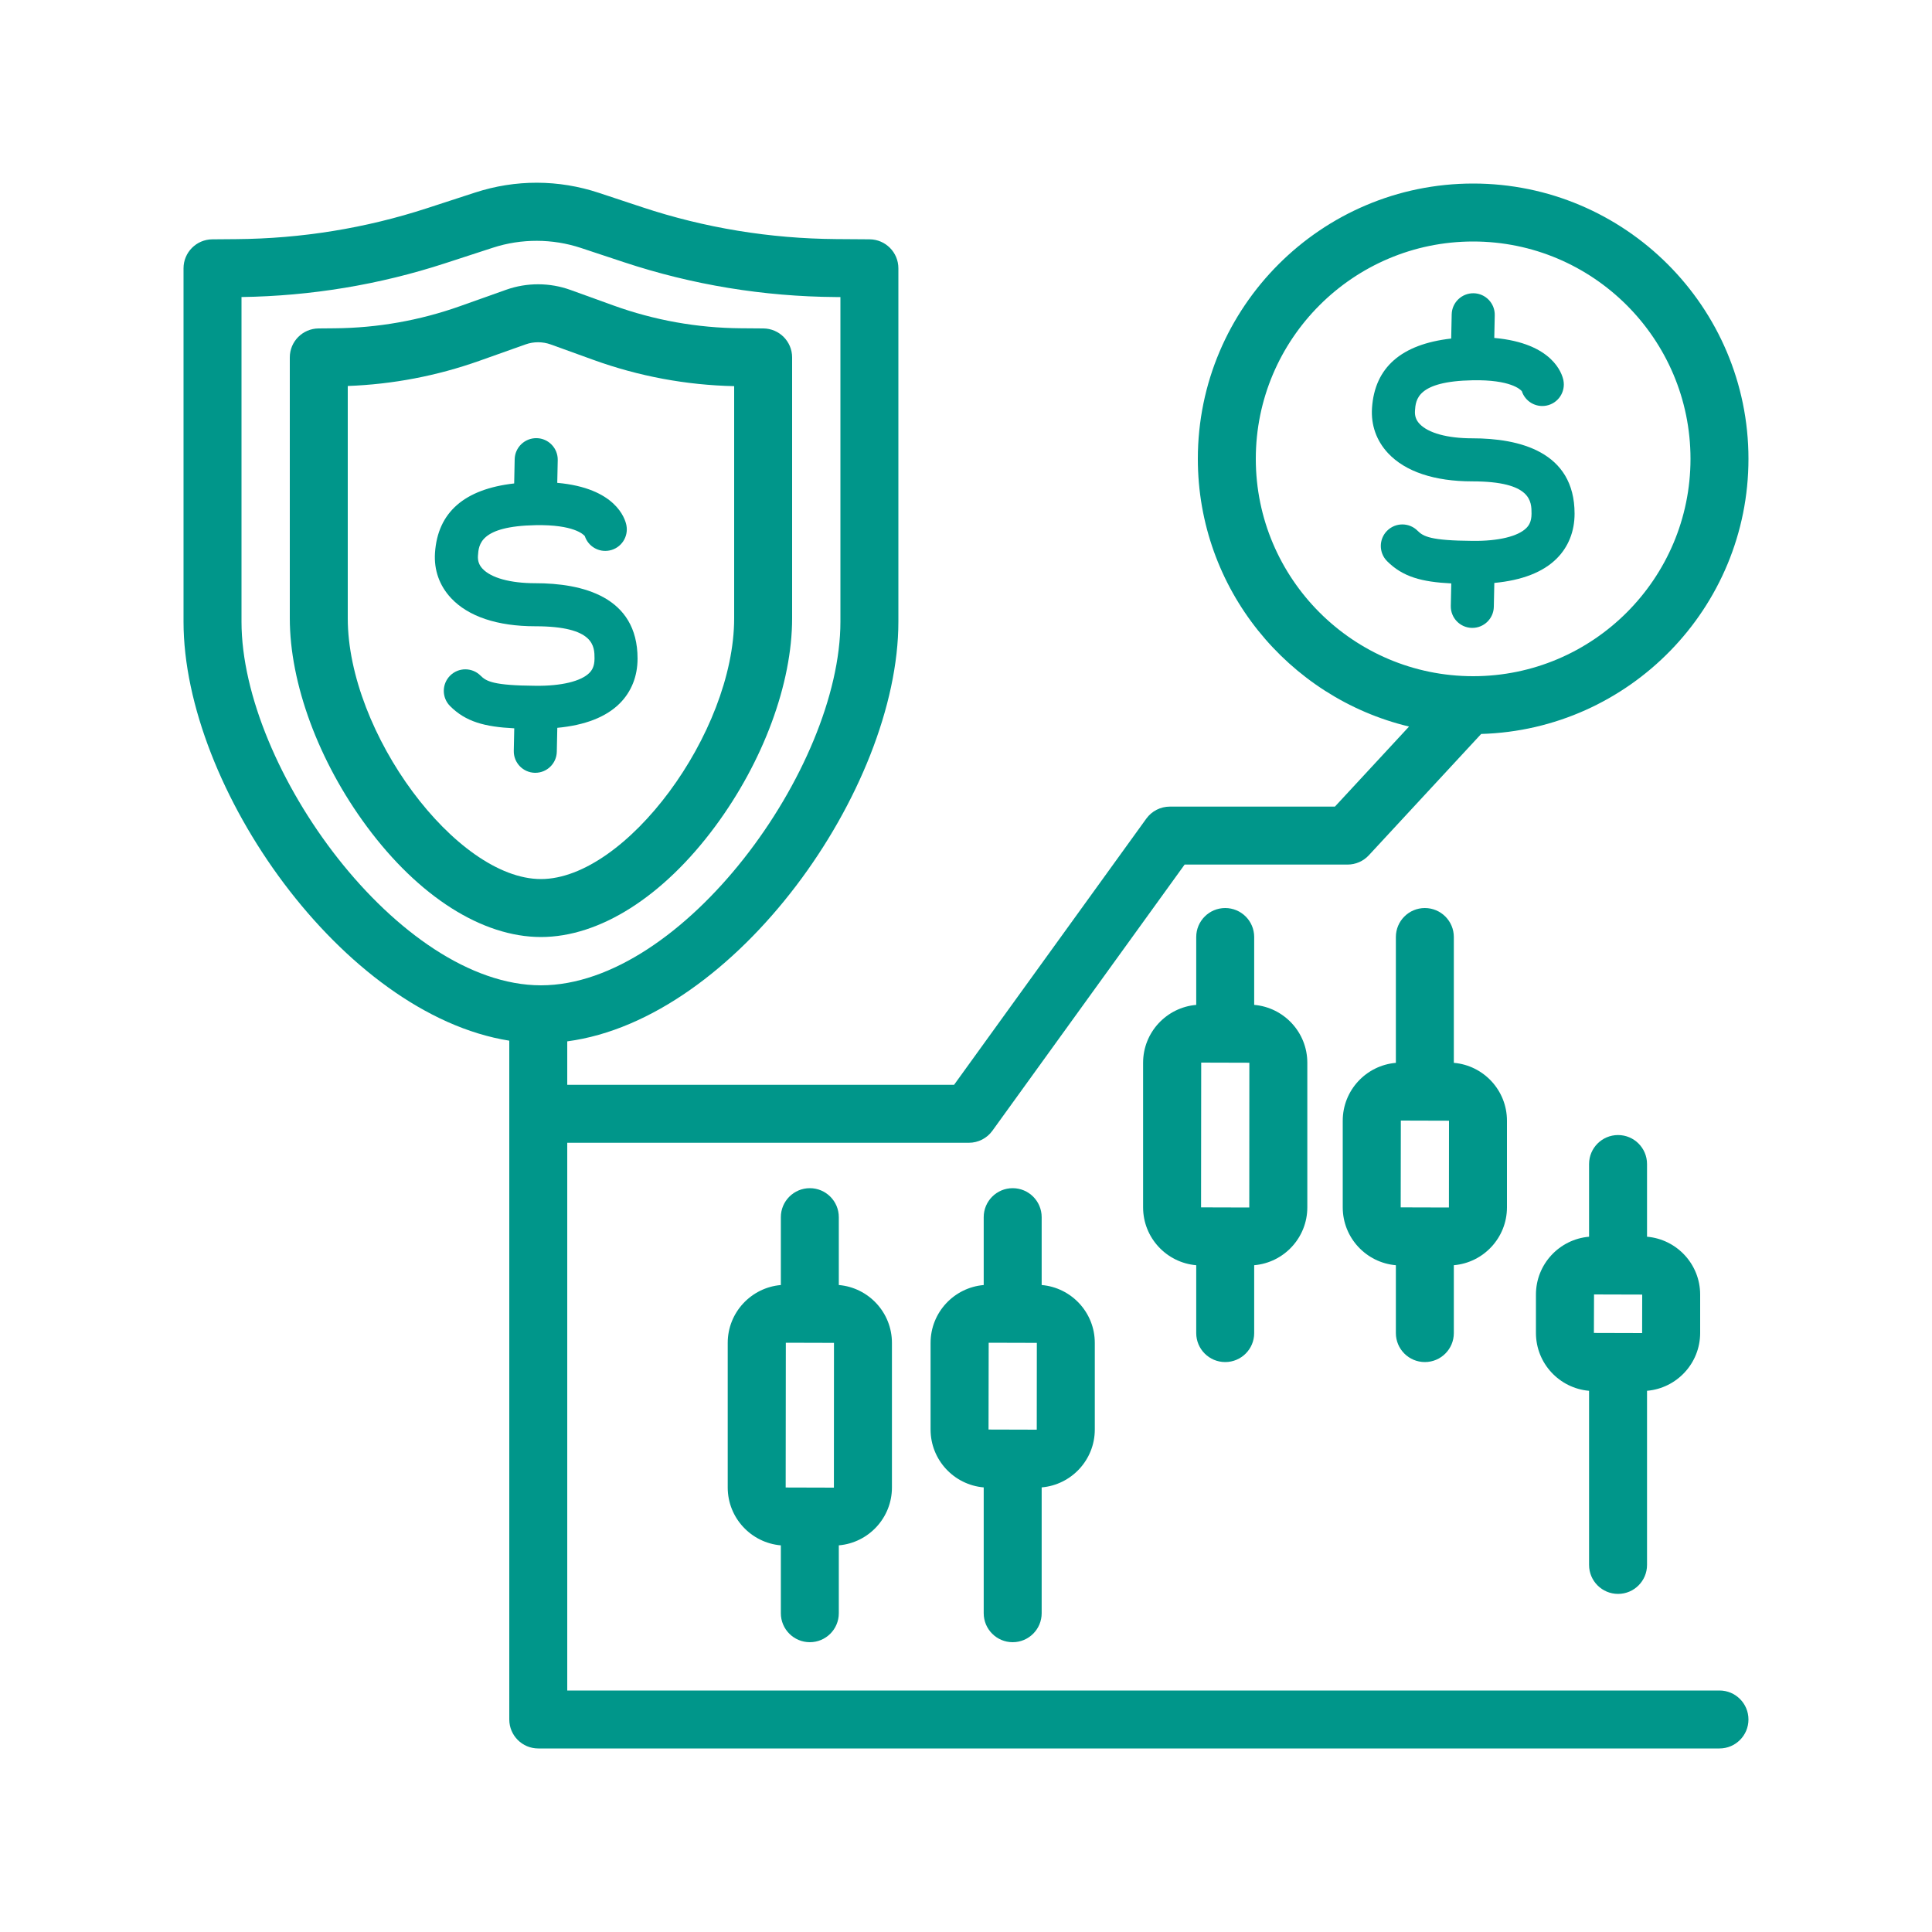
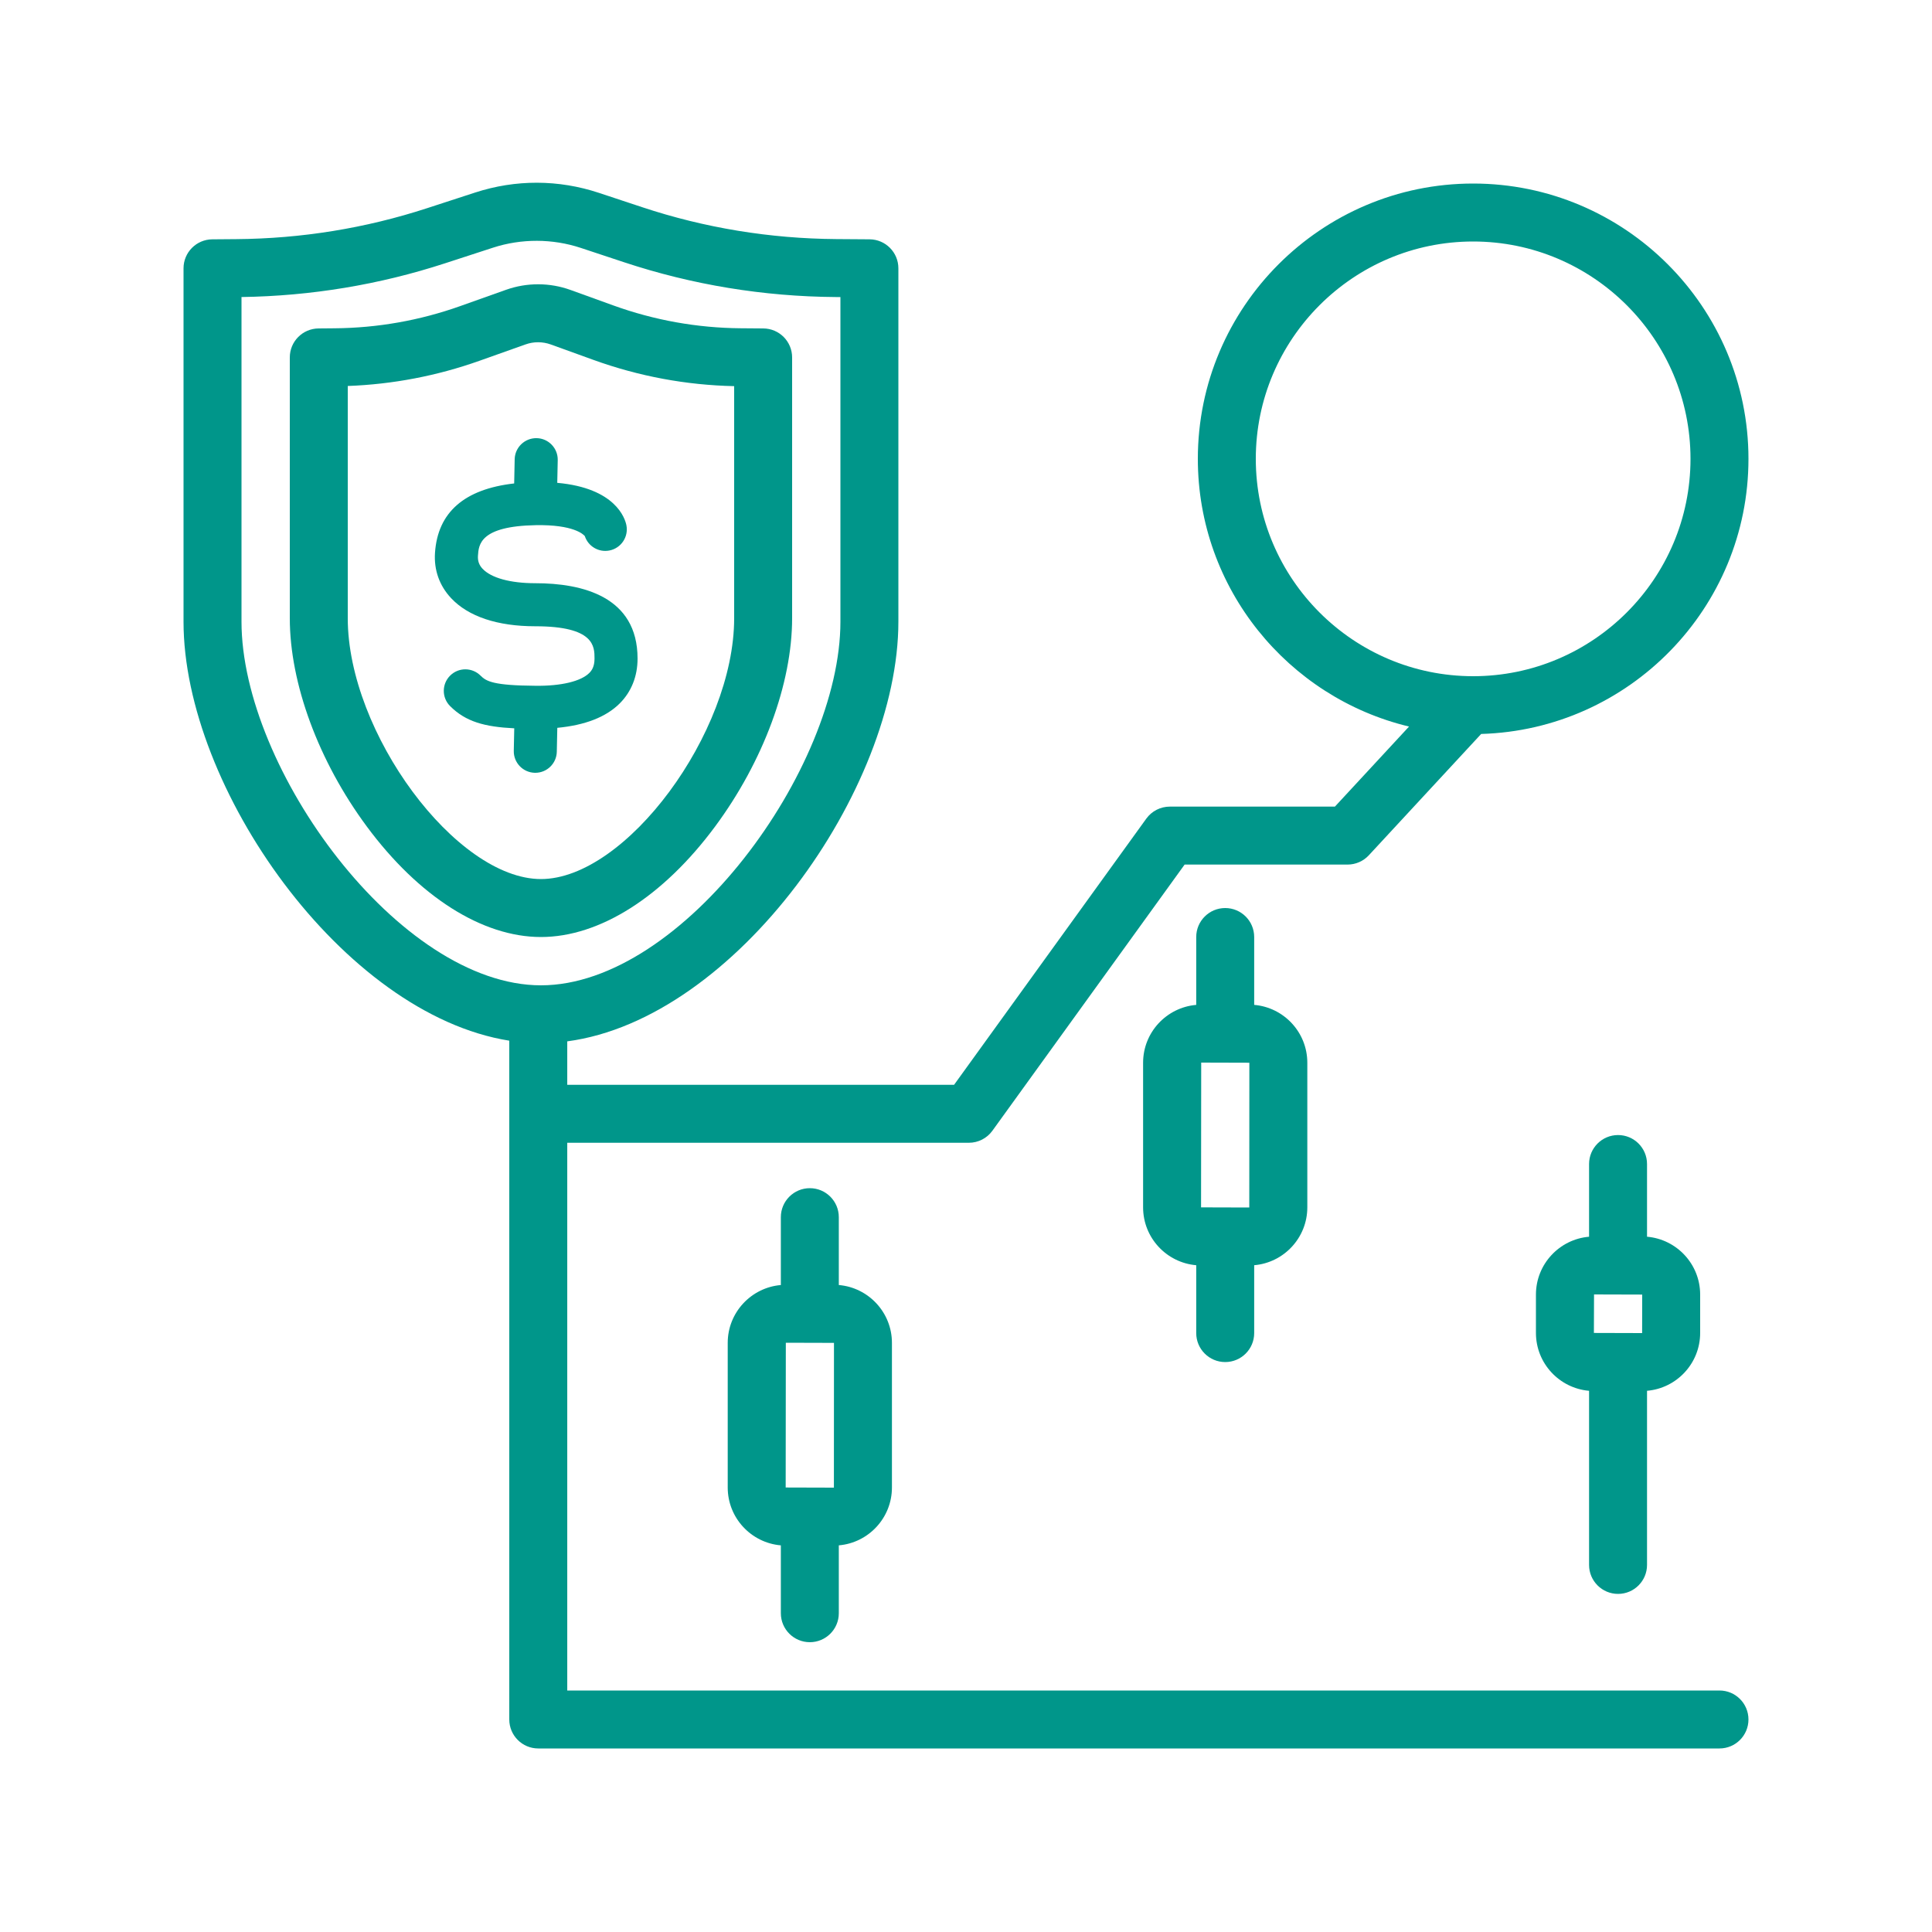
<svg xmlns="http://www.w3.org/2000/svg" version="1.1" id="Capa_1" width="200" height="200" x="0px" y="0px" viewBox="0 0 200 200" enable-background="new 0 0 200 200" xml:space="preserve">
  <g>
    <path fill="#00968A" d="M178,175H58.722v-56.701h41.577c0.963,0,1.868-0.463,2.432-1.243L122.632,89.5H139.5 c0.836,0,1.634-0.349,2.201-0.962l11.629-12.559C168.661,75.537,181,62.937,181,47.5c0-15.715-12.785-28.5-28.5-28.5 S124,31.785,124,47.5c0,13.43,9.34,24.712,21.864,27.712l-7.674,8.288h-17.092c-0.963,0-1.868,0.463-2.432,1.243l-19.901,27.556 H58.722v-4.498C76.153,105.49,93,81.704,93,64.354v-36.58c0-1.648-1.33-2.988-2.979-3l-3.448-0.024 c-6.868-0.048-13.625-1.157-20.084-3.298l-4.479-1.484c-4.195-1.392-8.635-1.403-12.838-0.032l-4.984,1.623 c-6.351,2.069-12.991,3.145-19.735,3.196l-2.477,0.02c-1.647,0.013-2.977,1.353-2.977,3v36.58c0,17.165,16.49,40.64,33.722,43.376 V178c0,1.657,1.343,3,3,3H178c1.657,0,3-1.343,3-3S179.657,175,178,175z M130,47.5c0-12.406,10.094-22.5,22.5-22.5 S175,35.094,175,47.5S164.906,70,152.5,70S130,59.906,130,47.5z M25,64.354V30.749c7.188-0.104,14.268-1.276,21.047-3.485 l4.984-1.623c2.935-0.957,6.163-0.948,9.092,0.022l4.479,1.484c7.056,2.338,14.434,3.551,21.93,3.603L87,30.753v33.602 C87,79.561,70.671,102,56,102S25,79.561,25,64.354z" />
    <path fill="#00968A" d="M74.036,85.548C79.023,78.81,82,70.754,82,64V37c0-1.648-1.329-2.987-2.978-3l-2.331-0.018 c-4.519-0.034-8.964-0.831-13.213-2.368l-4.419-1.598c-2.144-0.774-4.511-0.783-6.664-0.019l-4.762,1.693 c-4.179,1.485-8.547,2.258-12.982,2.295L32.976,34C31.328,34.014,30,35.353,30,37v27c0,6.754,2.977,14.81,7.964,21.548 C43.35,92.826,49.923,97,56,97S68.65,92.826,74.036,85.548z M36,64V39.957c4.659-0.171,9.243-1.048,13.644-2.612l4.761-1.692 c0.844-0.302,1.771-0.297,2.615,0.007l4.418,1.598c4.688,1.695,9.584,2.608,14.562,2.716V64c0,11.859-11.215,27-20,27 S36,75.859,36,64z" />
    <path fill="#00968A" d="M167.5,165c1.657,0,3-1.343,3-3v-18.026c3.076-0.262,5.5-2.844,5.5-5.988v-3.973 c0-3.143-2.424-5.726-5.5-5.988V120.5c0-1.657-1.343-3-3-3s-3,1.343-3,3v7.526c-3.076,0.262-5.5,2.844-5.5,5.988v3.973 c0,3.143,2.424,5.726,5.5,5.988V162C164.5,163.657,165.843,165,167.5,165z M165.014,134l4.986,0.014L169.992,138L165,137.986 L165.014,134z" />
-     <path fill="#00968A" d="M147.5,141c1.657,0,3-1.343,3-3v-7.026c3.076-0.262,5.5-2.844,5.5-5.988v-8.973 c0-3.143-2.424-5.726-5.5-5.988V97c0-1.657-1.343-3-3-3s-3,1.343-3,3v13.026c-3.076,0.262-5.5,2.844-5.5,5.988v8.973 c0,3.143,2.424,5.726,5.5,5.988V138C144.5,139.657,145.843,141,147.5,141z M145.014,116l4.986,0.014L149.992,125L145,124.986 L145.014,116z" />
    <path fill="#00968A" d="M126.833,141c1.657,0,3-1.343,3-3v-7.026c3.076-0.262,5.5-2.844,5.5-5.988v-14.973 c0-3.143-2.424-5.726-5.5-5.988V97c0-1.657-1.343-3-3-3s-3,1.343-3,3v7.026c-3.076,0.262-5.5,2.845-5.5,5.988v14.973 c0,3.143,2.424,5.725,5.5,5.988V138C123.833,139.657,125.176,141,126.833,141z M124.348,110l4.985,0.014L129.325,125l-4.992-0.014 L124.348,110z" />
-     <path fill="#00968A" d="M104.833,170c1.657,0,3-1.343,3-3v-13.026c3.076-0.262,5.5-2.844,5.5-5.988v-8.973 c0-3.143-2.424-5.726-5.5-5.988V126c0-1.657-1.343-3-3-3s-3,1.343-3,3v7.026c-3.076,0.262-5.5,2.845-5.5,5.988v8.973 c0,3.143,2.424,5.725,5.5,5.988V167C101.833,168.657,103.176,170,104.833,170z M102.348,139l4.985,0.014L107.325,148l-4.992-0.014 L102.348,139z" />
    <path fill="#00968A" d="M83.833,170c1.657,0,3-1.343,3-3v-7.026c3.076-0.262,5.5-2.844,5.5-5.988v-14.973 c0-3.143-2.424-5.726-5.5-5.988V126c0-1.657-1.343-3-3-3s-3,1.343-3,3v7.026c-3.076,0.262-5.5,2.845-5.5,5.988v14.973 c0,3.143,2.424,5.725,5.5,5.988V167C80.833,168.657,82.176,170,83.833,170z M81.348,139l4.985,0.014L86.325,154l-4.992-0.014 L81.348,139z" />
    <path fill="#00968A" d="M57.64,77.818l0.052-2.473c2.858-0.271,5.03-1.105,6.447-2.513C65.357,71.623,66,70.013,66,68.176 c0-6.448-5.758-7.802-10.588-7.802c-2.579,0-4.57-0.547-5.462-1.501c-0.358-0.383-0.508-0.811-0.472-1.346 c0.076-1.143,0.205-3.056,5.975-3.162c3.922-0.073,4.941,0.955,5.086,1.13c0.346,1.058,1.436,1.715,2.555,1.491 c1.208-0.241,1.99-1.416,1.749-2.623c-0.138-0.69-1.113-3.841-7.156-4.38l0.049-2.351c0.026-1.231-0.951-2.25-2.182-2.275 c-1.225-0.021-2.249,0.951-2.275,2.182l-0.052,2.507c-5.159,0.585-7.916,2.992-8.197,7.182c-0.119,1.777,0.457,3.398,1.665,4.69 c1.783,1.906,4.798,2.913,8.719,2.913c6.13,0,6.13,2.093,6.13,3.344c0,0.844-0.291,1.241-0.544,1.493 c-0.865,0.859-2.897,1.358-5.571,1.323c-4.331-0.029-5.088-0.453-5.683-1.049c-0.87-0.871-2.281-0.87-3.152,0 c-0.871,0.871-0.871,2.282,0,3.153c1.616,1.616,3.556,2.146,6.641,2.3l-0.049,2.329c-0.026,1.231,0.951,2.25,2.182,2.275 c0.016,0,0.032,0,0.047,0C56.622,80,57.615,79.033,57.64,77.818z" />
-     <path fill="#00968A" d="M154.64,62.818l0.052-2.473c2.858-0.271,5.03-1.105,6.447-2.513c1.217-1.209,1.861-2.819,1.861-4.656 c0-6.448-5.758-7.802-10.588-7.802c-2.579,0-4.57-0.547-5.462-1.501c-0.358-0.383-0.508-0.811-0.472-1.346 c0.076-1.143,0.205-3.056,5.975-3.162c3.922-0.073,4.941,0.955,5.086,1.13c0.346,1.058,1.436,1.715,2.555,1.491 c1.208-0.241,1.99-1.416,1.749-2.623c-0.138-0.69-1.113-3.841-7.156-4.38l0.049-2.351c0.026-1.231-0.951-2.25-2.182-2.275 c-1.225-0.021-2.249,0.951-2.275,2.182l-0.052,2.507c-5.159,0.585-7.916,2.992-8.197,7.182c-0.119,1.777,0.457,3.398,1.665,4.69 c1.783,1.906,4.798,2.913,8.719,2.913c6.13,0,6.13,2.093,6.13,3.344c0,0.844-0.291,1.241-0.544,1.493 c-0.865,0.859-2.897,1.358-5.571,1.323c-4.331-0.029-5.088-0.453-5.683-1.049c-0.87-0.871-2.281-0.87-3.152,0 c-0.871,0.871-0.871,2.282,0,3.153c1.616,1.616,3.556,2.146,6.641,2.3l-0.049,2.329c-0.026,1.231,0.951,2.25,2.182,2.275 c0.016,0,0.032,0,0.047,0C153.622,65,154.615,64.033,154.64,62.818z" />
  </g>
</svg>